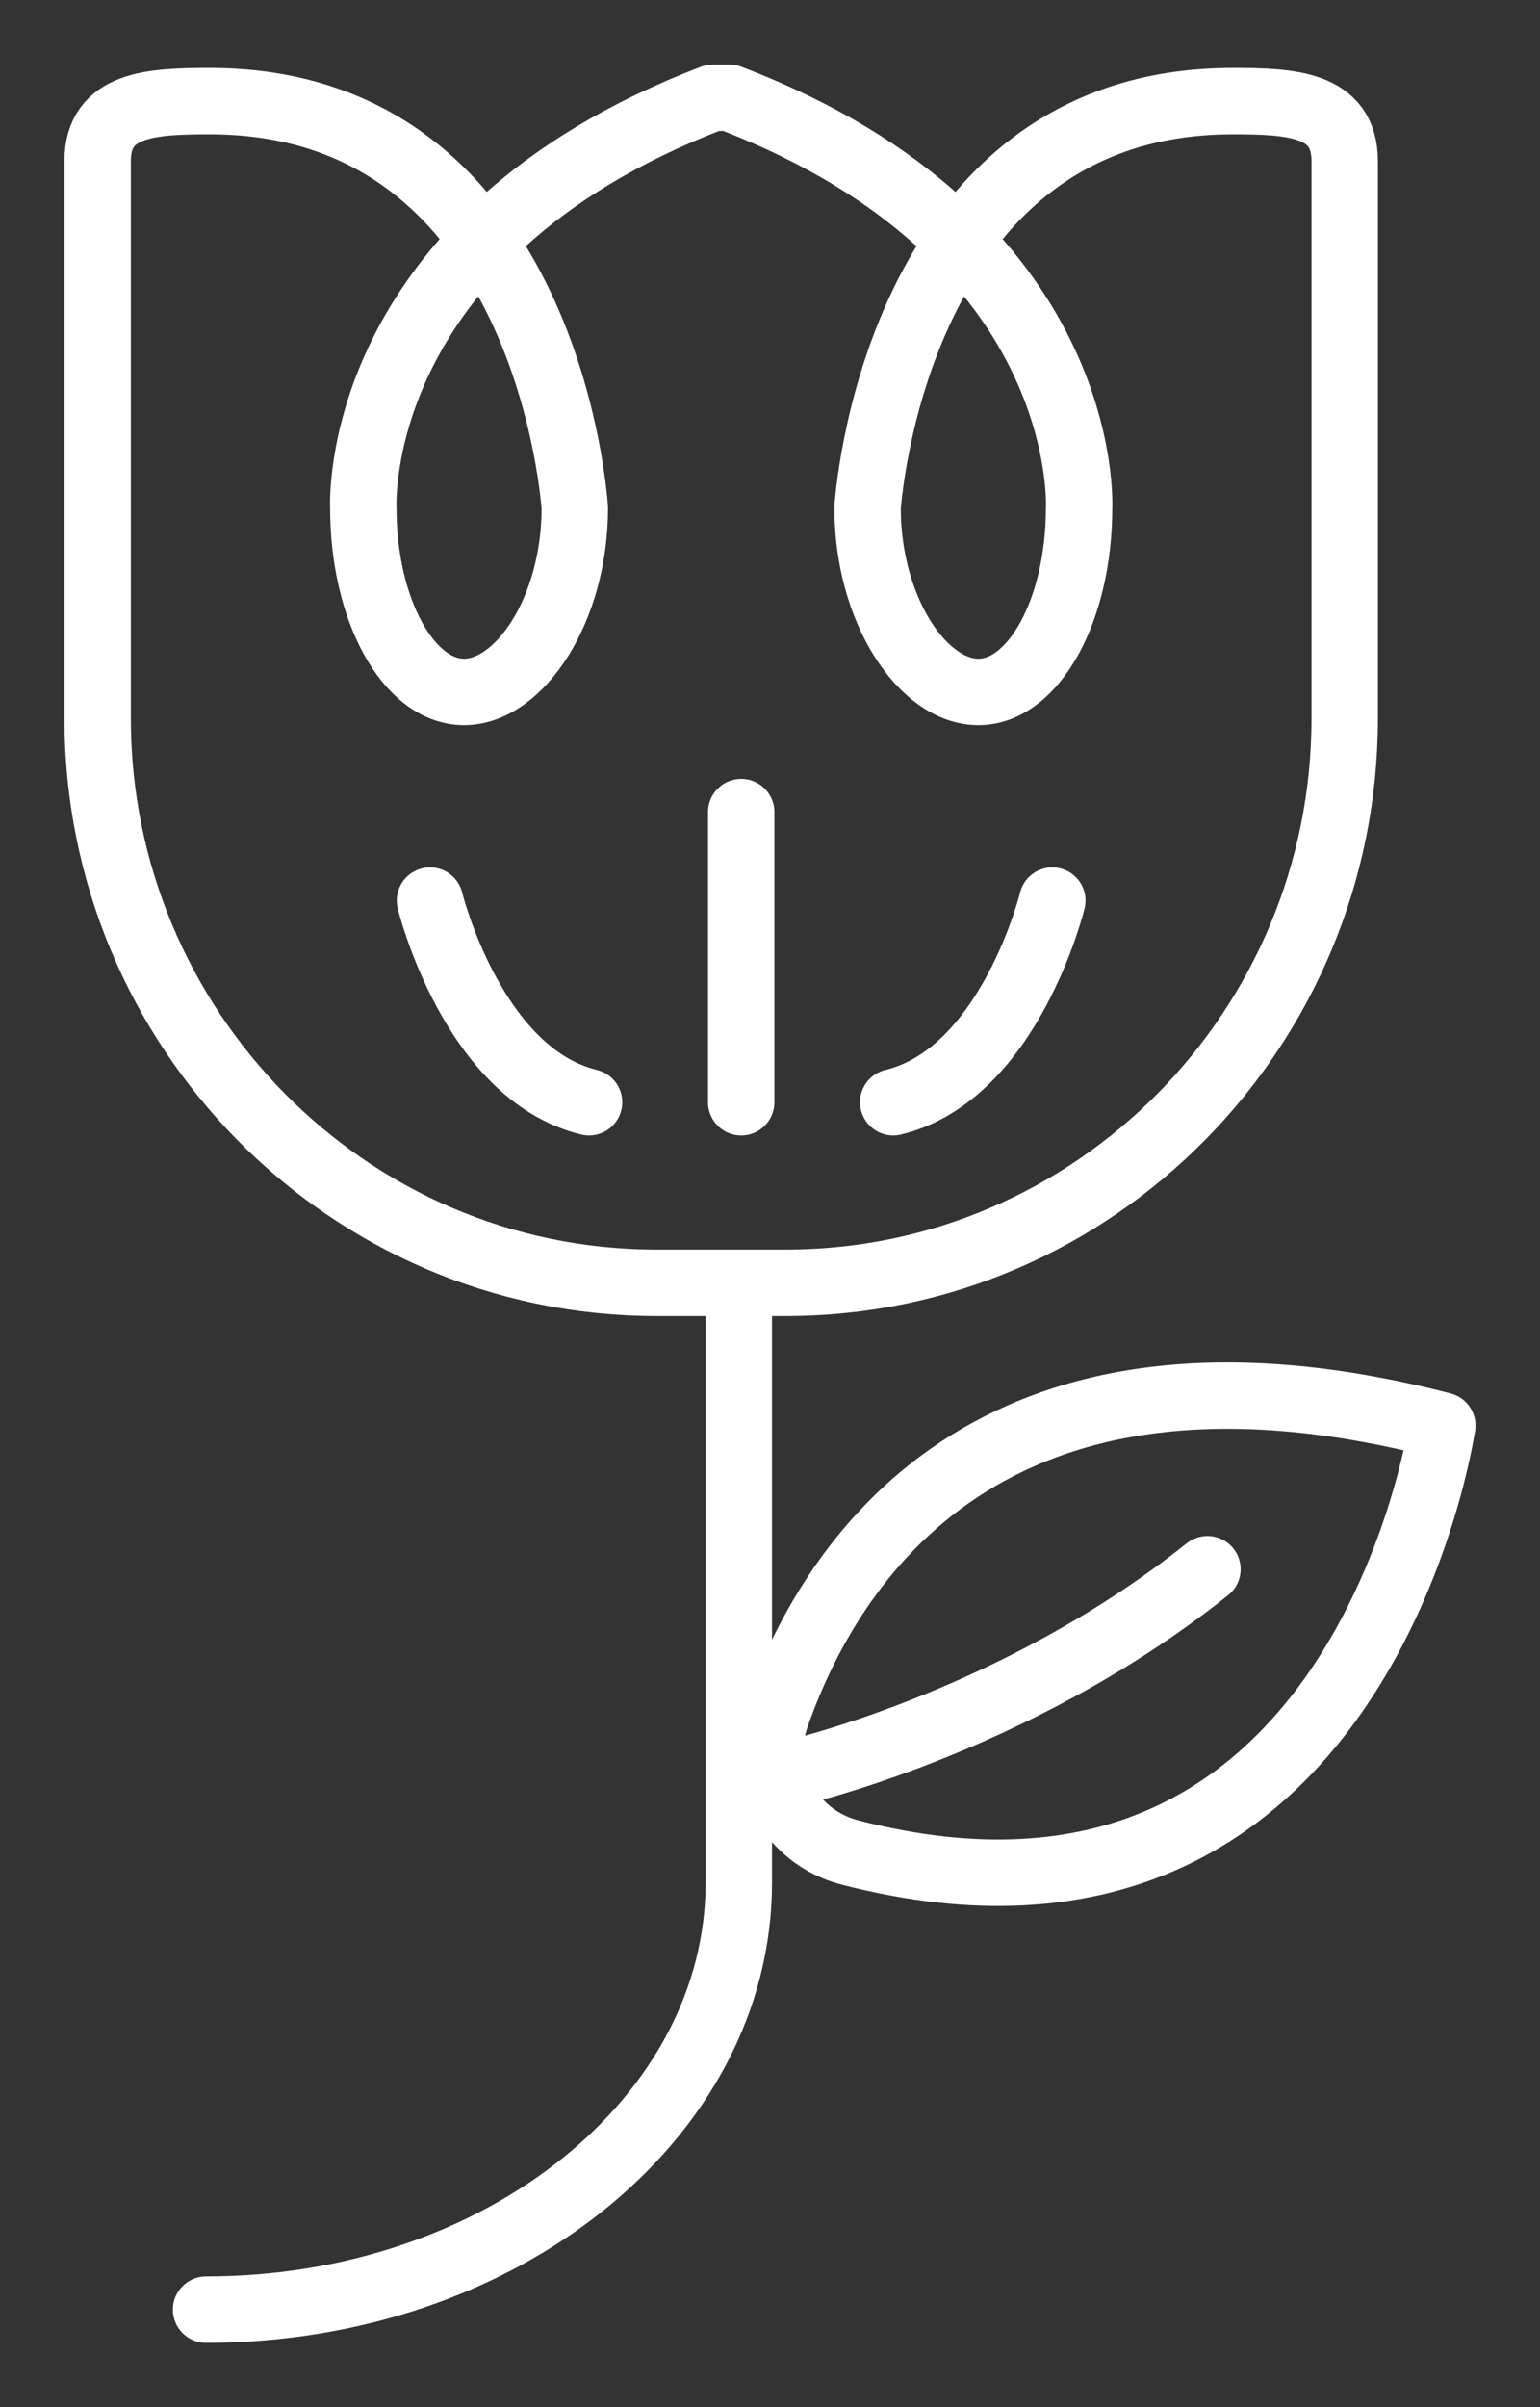
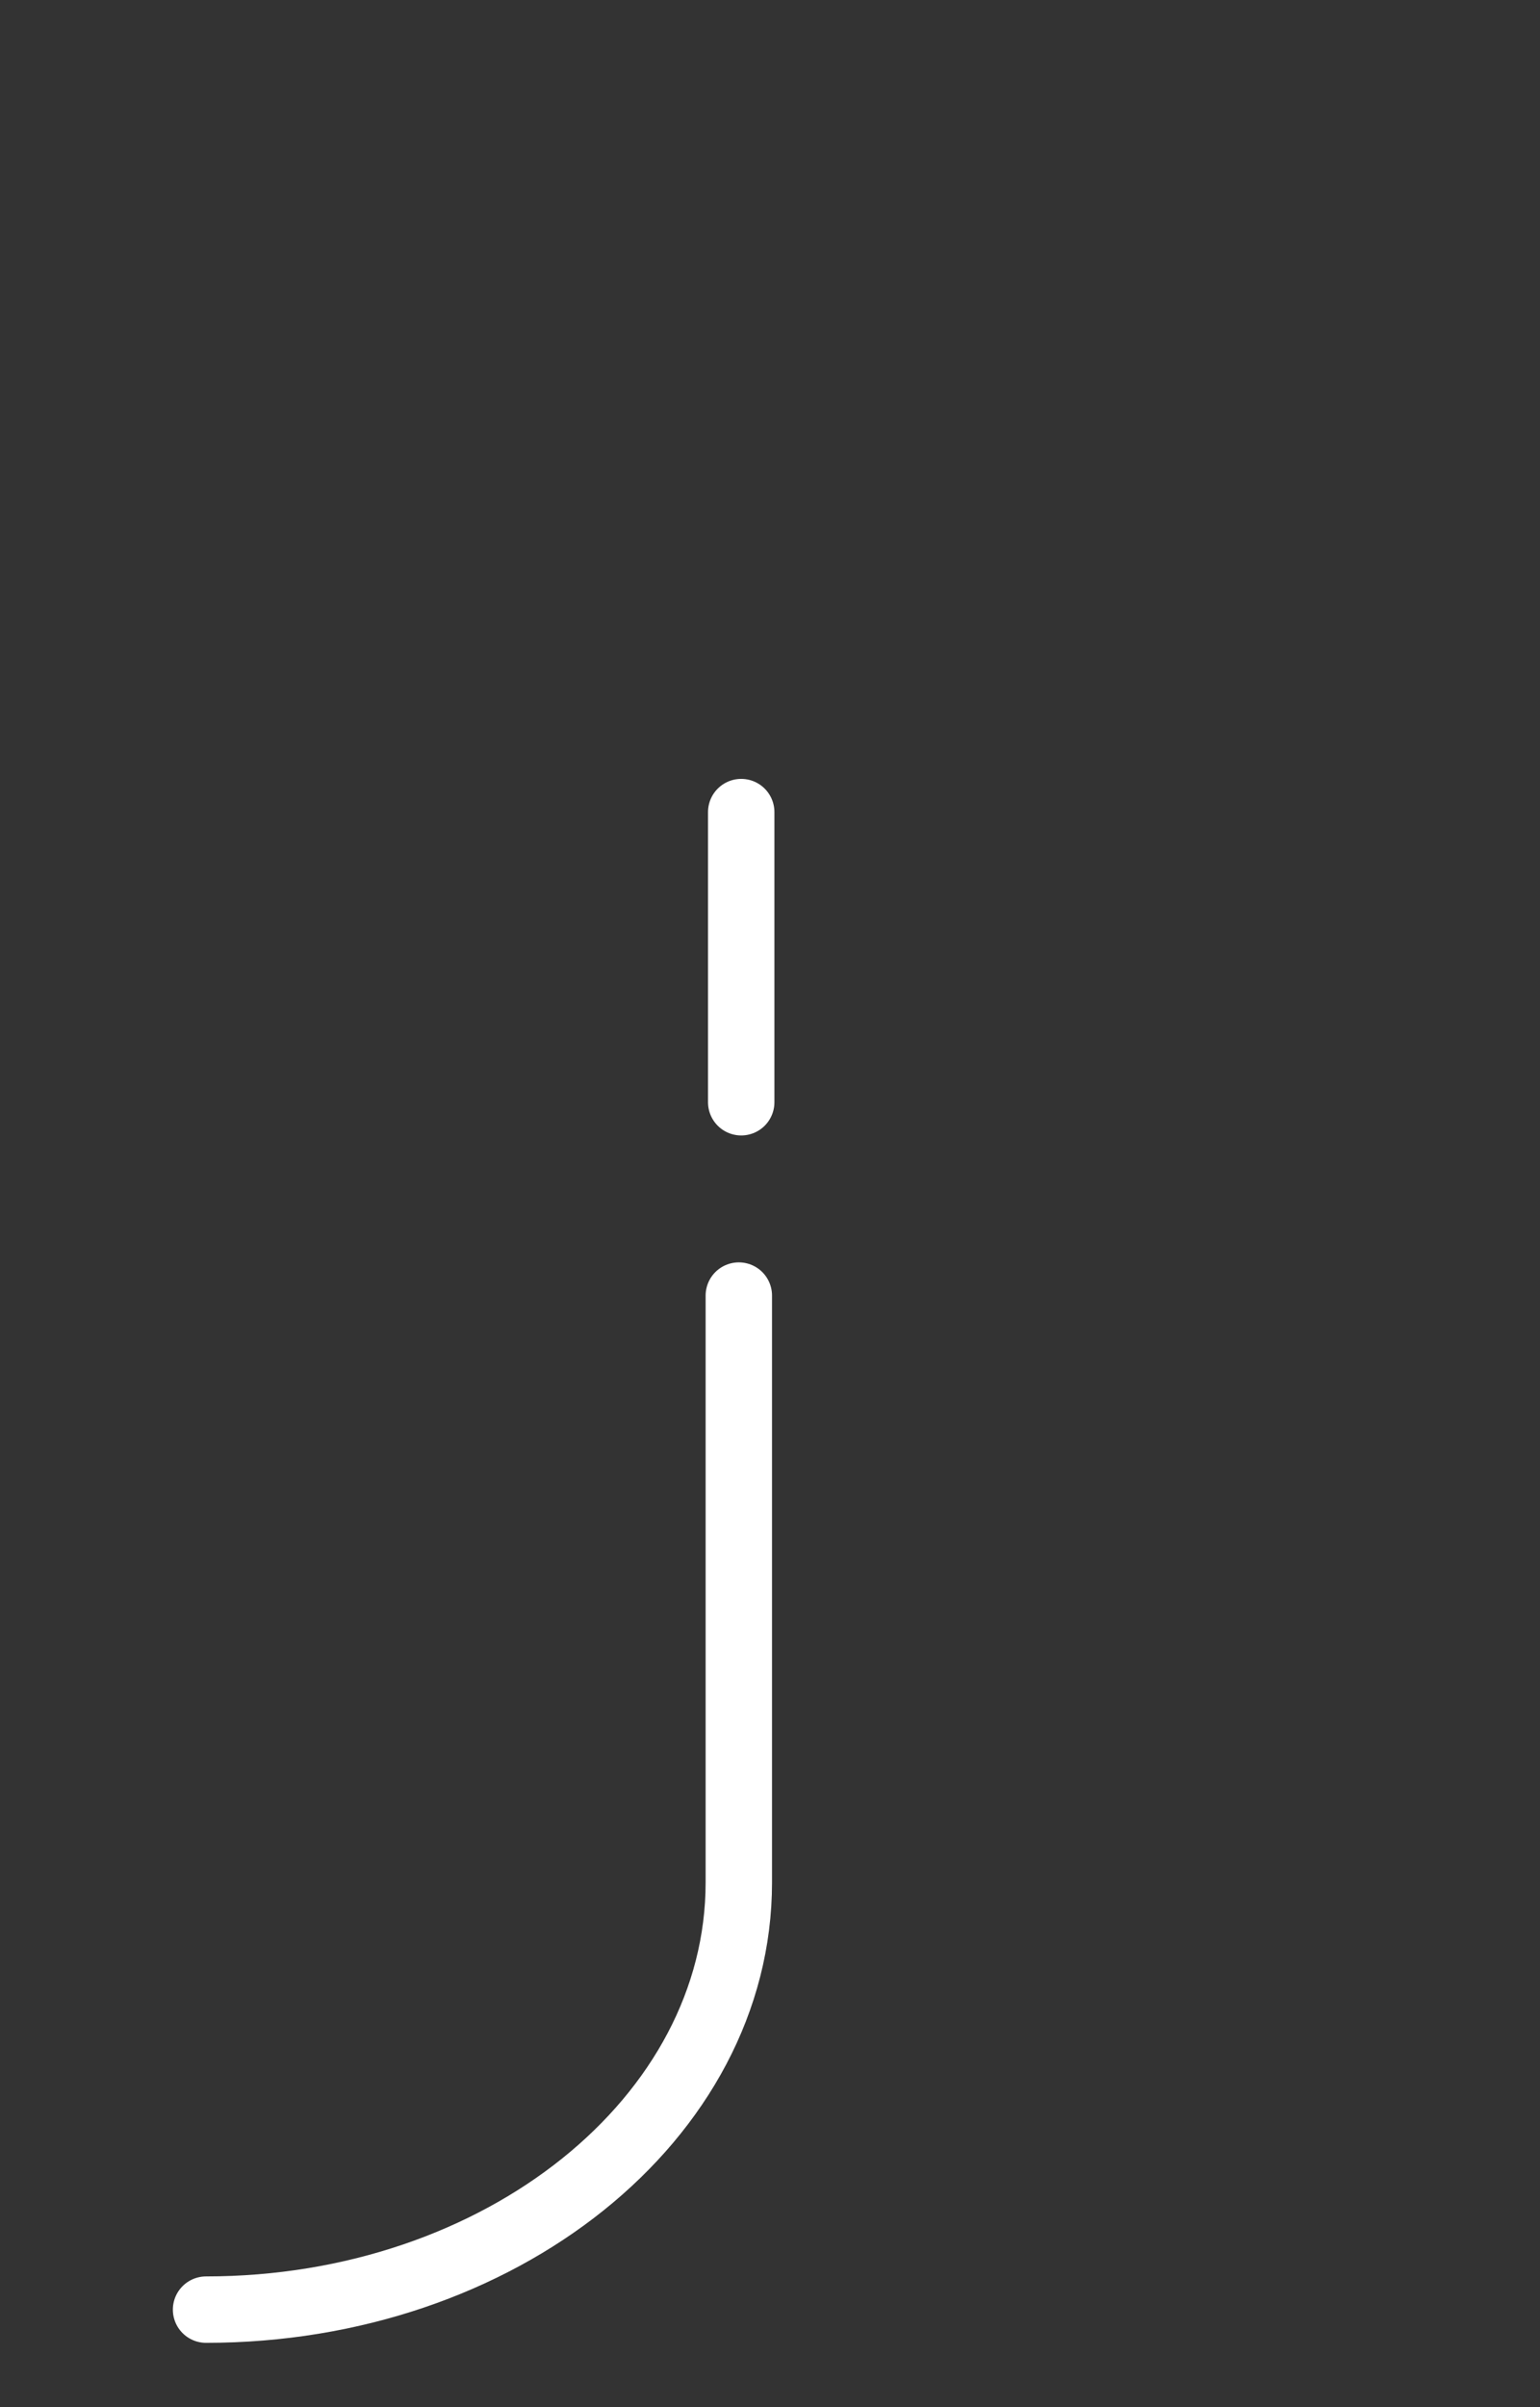
<svg xmlns="http://www.w3.org/2000/svg" fill="none" viewBox="-0.66 -0.66 15.77 24.64">
  <rect x="-0.66" y="-0.66" width="15.77" height="24.64" fill="#333333" stroke="none" />
  <g transform="translate(0,0) scale(0.34) translate(-0.75 -0.79)">
-     <path d="M20.281 1.792C9.309 5.98 9.751 14.142 9.751 14.142C9.751 17.202 11.11 19.681 12.785 19.681C14.46 19.681 16.121 17.202 16.121 14.142C16.121 14.142 15.369 1.894 5.127 1.894C3.392 1.894 1.75 1.963 1.75 3.698V20.482C1.75 29.798 9.255 37.467 18.571 37.47H22.489C31.805 37.465 39.309 29.798 39.309 20.482V3.698C39.309 1.963 37.668 1.894 35.933 1.894C25.691 1.894 24.939 14.142 24.939 14.142C24.939 17.202 26.6 19.681 28.275 19.681C29.95 19.681 31.309 17.202 31.309 14.142C31.309 14.142 31.748 5.983 20.779 1.792H20.281Z" stroke="white" stroke-width="2" stroke-linecap="round" stroke-linejoin="round" />
    <path d="M21.061 37.855V55.525C21.061 62.627 13.876 68.385 5.015 68.385" stroke="white" stroke-width="2" stroke-linecap="round" stroke-linejoin="round" />
-     <path d="M42.247 41.77C42.247 41.77 39.814 58.607 24.403 54.621C22.608 54.157 21.571 52.263 22.187 50.513C23.796 45.915 28.583 38.234 42.25 41.77H42.247Z" stroke="white" stroke-width="2" stroke-linecap="round" stroke-linejoin="round" />
-     <path d="M22.537 52.271C22.537 52.271 29.306 50.781 35.175 46.094" stroke="white" stroke-width="2" stroke-linecap="round" stroke-linejoin="round" />
-     <path d="M11.759 25.963C11.759 25.963 13.039 31.183 16.551 32.034" stroke="white" stroke-width="2" stroke-linecap="round" stroke-linejoin="round" />
-     <path d="M30.503 25.963C30.503 25.963 29.224 31.183 25.711 32.034" stroke="white" stroke-width="2" stroke-linecap="round" stroke-linejoin="round" />
    <path d="M21.133 23.299V32.034" stroke="white" stroke-width="2" stroke-linecap="round" stroke-linejoin="round" />
  </g>
</svg>